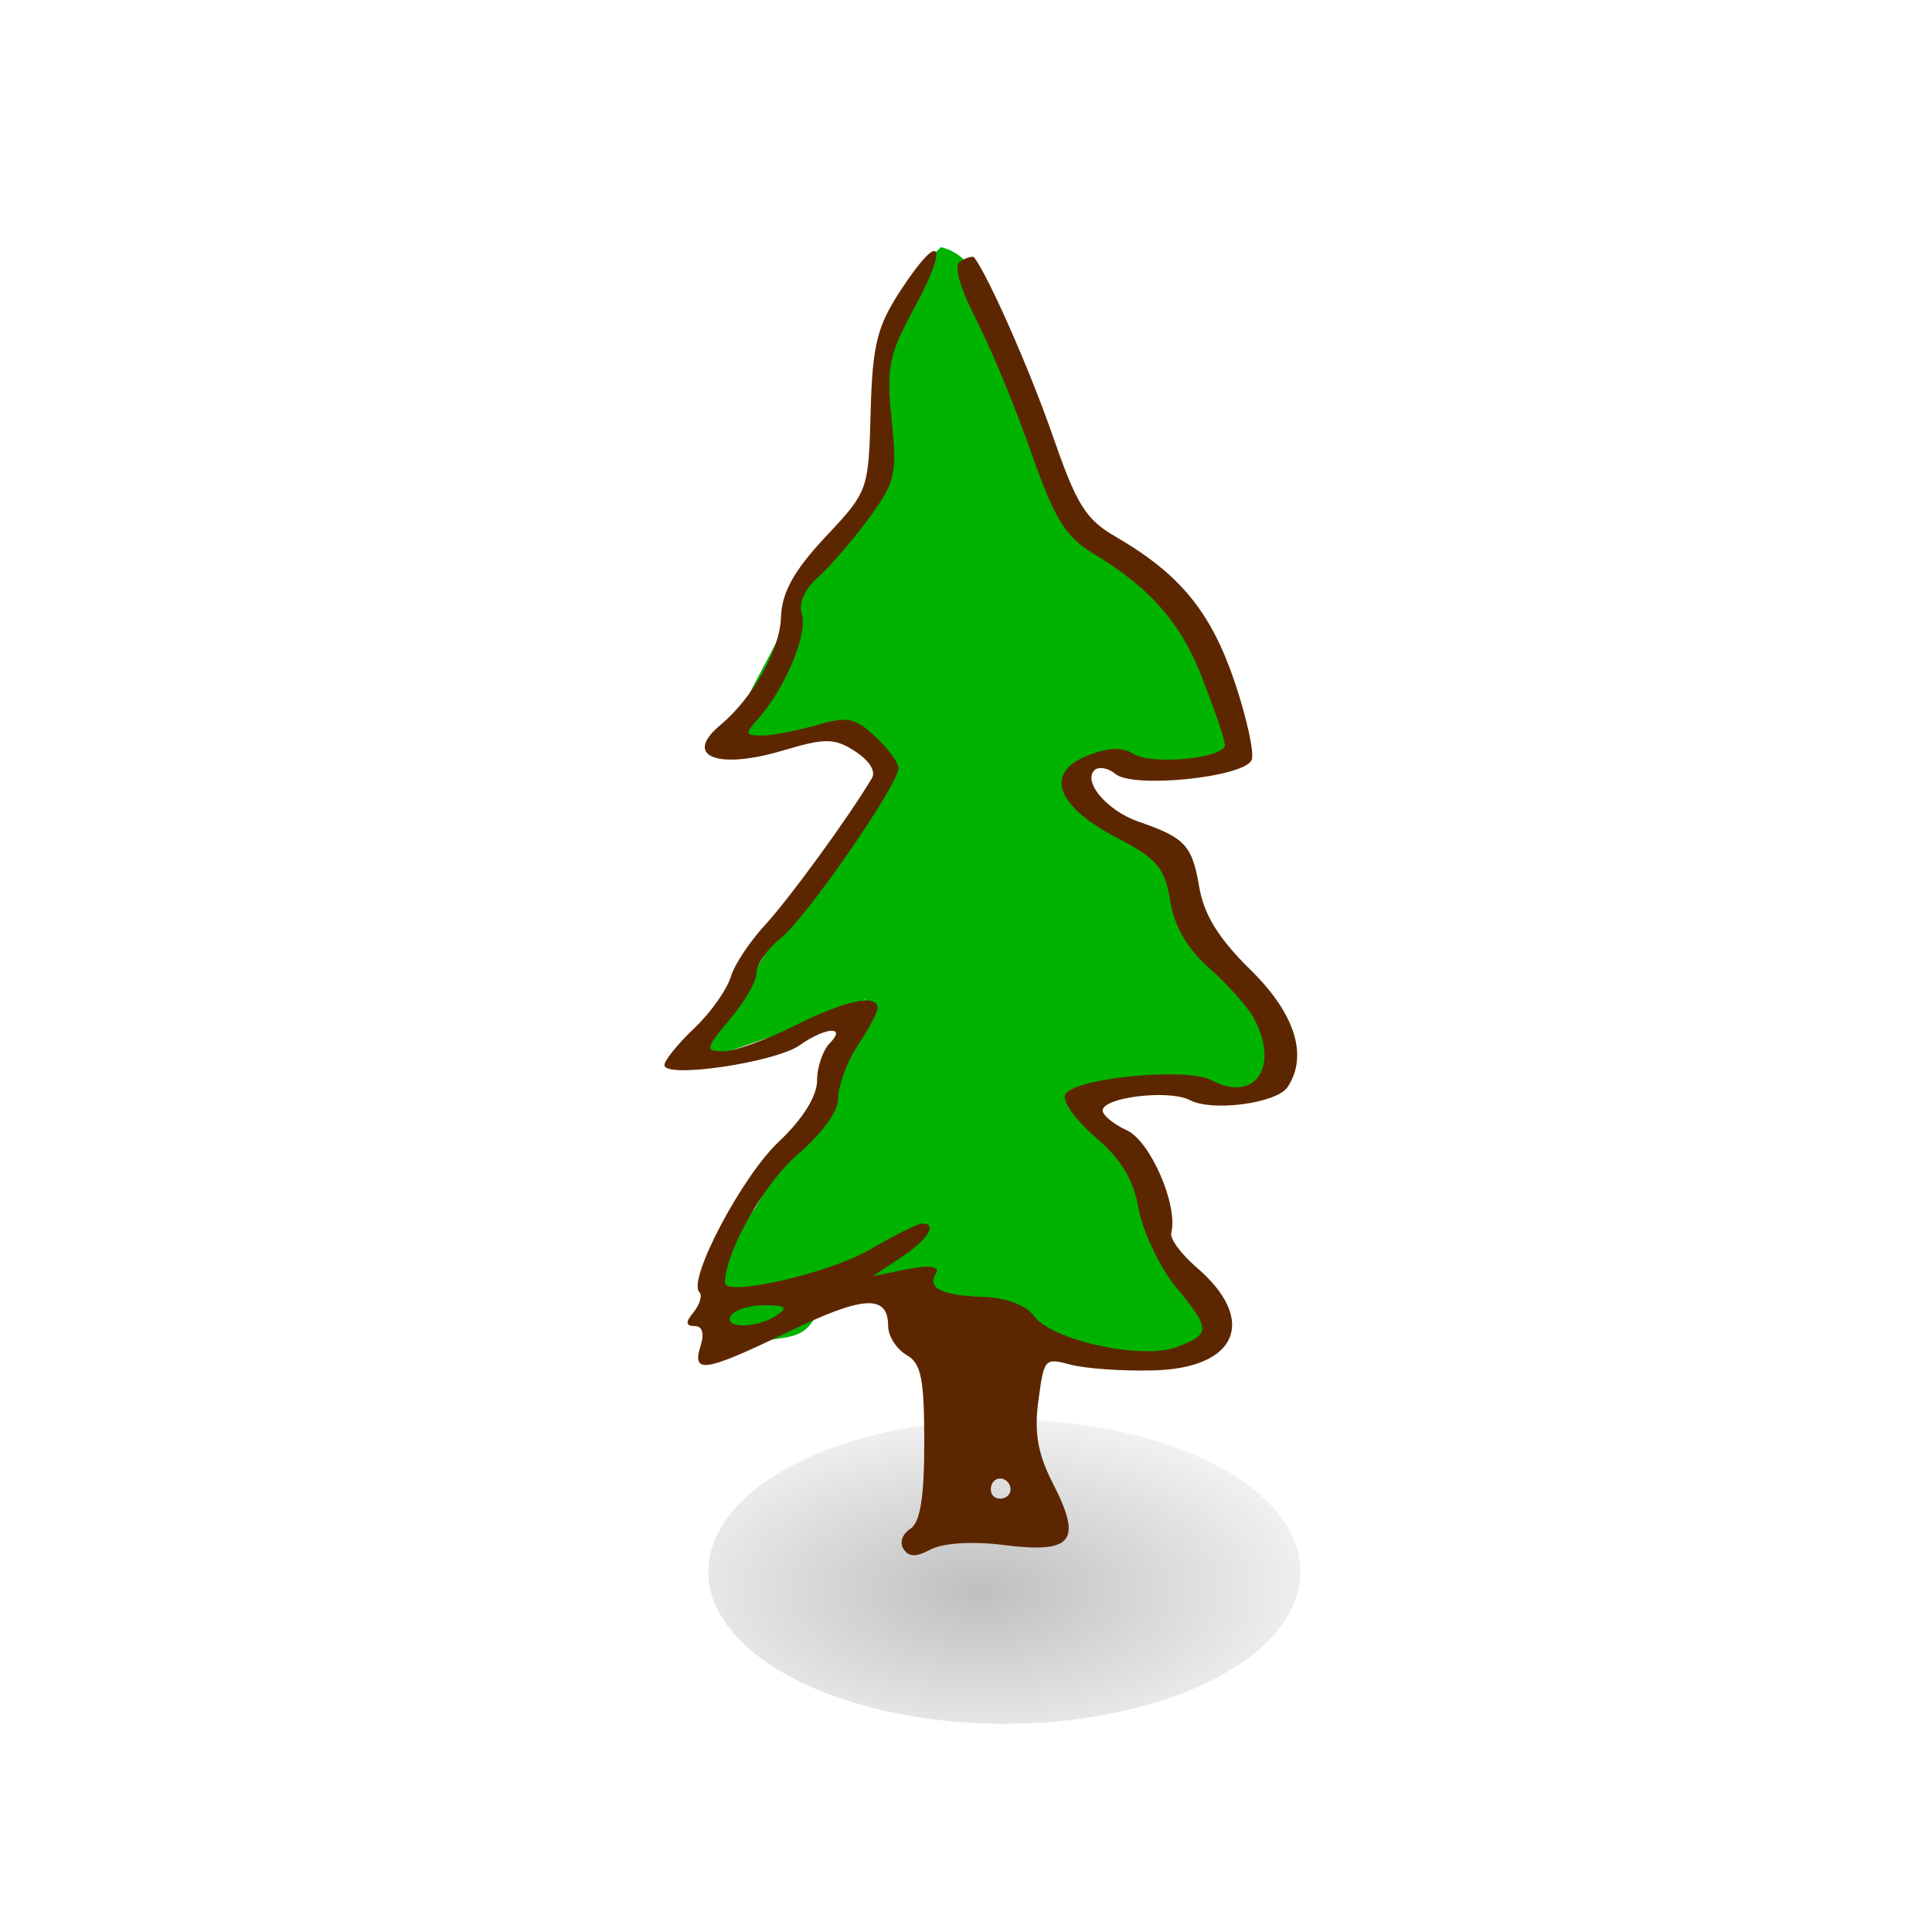
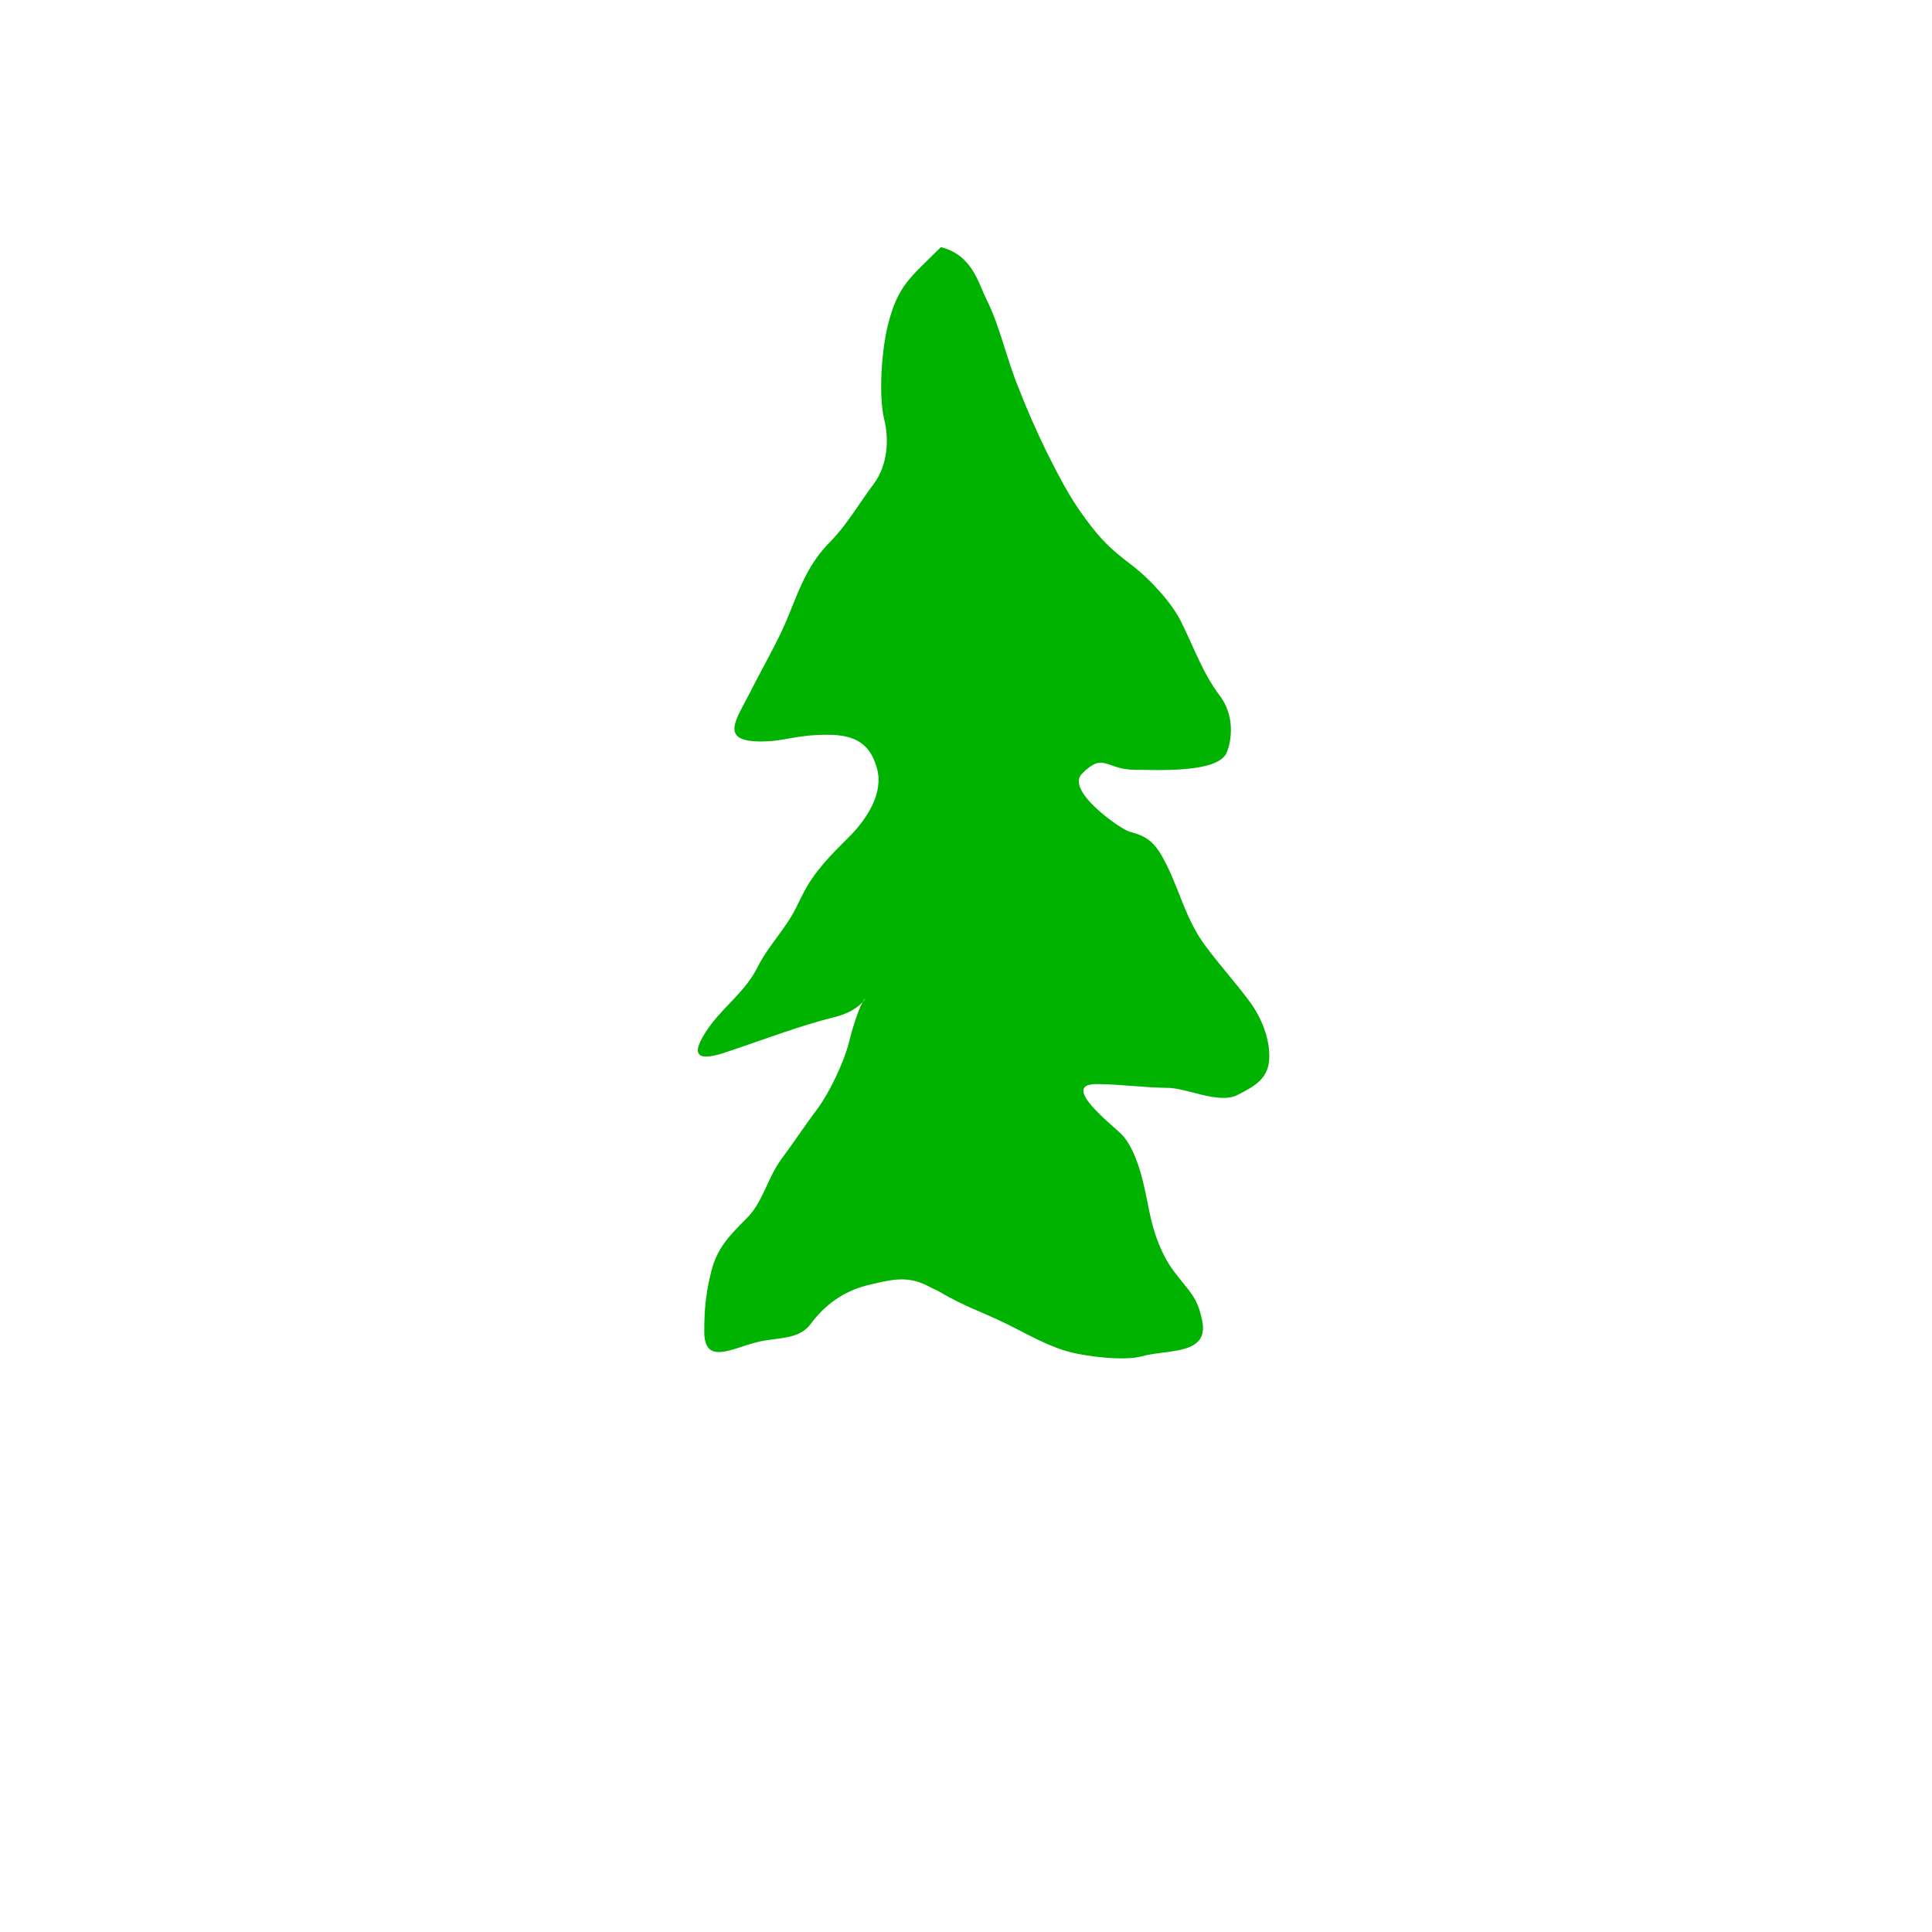
<svg xmlns="http://www.w3.org/2000/svg" xmlns:ns1="http://sodipodi.sourceforge.net/DTD/sodipodi-0.dtd" xmlns:ns2="http://www.inkscape.org/namespaces/inkscape" id="svg2" ns1:docname="tree05.svg" ns2:export-filename="/home/nicu/Desktop/rpg_color.png" viewBox="0 0 128 128" ns1:version="0.32" ns2:export-xdpi="90.000000" ns2:output_extension="org.inkscape.output.svg.inkscape" ns2:export-ydpi="90.000000" ns2:version="0.45+devel" ns1:docbase="/home/nicu/Desktop/hats">
  <defs id="defs3">
    <radialGradient id="radialGradient1708" gradientUnits="userSpaceOnUse" cy="222.04" cx="14.207" gradientTransform="scale(1.395 .717)" r="8.252" ns2:collect="always">
      <stop id="stop2059" style="stop-color:#000000" offset="0" />
      <stop id="stop2061" style="stop-color:#000000;stop-opacity:0" offset="1" />
    </radialGradient>
    <filter id="filter2893" height="1.424" width="1.218" y="-.212" x="-.109" ns2:collect="always">
      <feGaussianBlur id="feGaussianBlur2895" stdDeviation="0.721" ns2:collect="always" />
    </filter>
  </defs>
  <ns1:namedview id="base" bordercolor="#666666" ns2:pageshadow="2" ns2:window-y="24" pagecolor="#ffffff" ns2:window-height="791" ns2:zoom="1" ns2:window-x="1" showgrid="false" borderopacity="1.0" ns2:current-layer="layer1" ns2:cx="-178.2332" ns2:cy="-48.836658" ns2:window-width="1151" ns2:pageopacity="0.0" ns2:document-units="px" />
  <g id="layer1" ns2:label="Layer 1" ns2:groupmode="layer">
    <g id="g1886" transform="matrix(2.47 0 0 2.47 -181.48 -285.66)">
      <path id="path2827" ns1:nodetypes="cccccccccccccccccccccccccccccccccccccccccccccccccccccc" style="fill-rule:evenodd;fill:#00b300" d="m98.711 122.28c0.85 0.22 0.994 0.95 1.232 1.42 0.347 0.69 0.537 1.6 0.857 2.37 0.24 0.62 0.48 1.15 0.75 1.71 0.32 0.63 0.6 1.2 1.05 1.8 0.39 0.53 0.67 0.81 1.23 1.23 0.5 0.38 1.08 1.02 1.32 1.51 0.36 0.72 0.58 1.38 1.04 1.99 0.4 0.52 0.33 1.19 0.19 1.52-0.22 0.57-1.91 0.47-2.46 0.47-0.79 0-0.83-0.49-1.42 0.1-0.47 0.46 1.06 1.51 1.27 1.56 0.51 0.13 0.71 0.31 1 0.9 0.36 0.72 0.52 1.48 1.05 2.18 0.37 0.5 0.77 0.94 1.13 1.42 0.31 0.4 0.57 0.96 0.57 1.52 0 0.59-0.36 0.79-0.85 1.04-0.52 0.26-1.34-0.19-1.9-0.19-0.55 0-1.27-0.1-1.89-0.1-0.99 0 0.43 1.1 0.66 1.33 0.47 0.47 0.64 1.48 0.76 2.08 0.13 0.64 0.34 1.18 0.66 1.61 0.41 0.55 0.63 0.67 0.76 1.33 0.19 0.93-0.94 0.76-1.61 0.95-0.51 0.14-1.53-0.01-1.89-0.1-0.62-0.15-1.26-0.53-1.71-0.75-0.573-0.29-1.206-0.5-1.799-0.86-0.121-0.07-0.253-0.12-0.379-0.19-0.557-0.28-1.018-0.14-1.61 0-0.612 0.16-1.11 0.5-1.516 1.05-0.319 0.42-0.908 0.34-1.421 0.47-0.684 0.17-1.421 0.63-1.421-0.28 0-0.63 0.047-1.05 0.189-1.62 0.156-0.62 0.479-0.95 0.948-1.42 0.445-0.44 0.556-1.09 0.947-1.61 0.287-0.38 0.614-0.88 0.947-1.32 0.34-0.46 0.717-1.26 0.853-1.8 0.477-1.91 0.79-0.96-0.379-0.67-0.963 0.24-1.946 0.62-2.937 0.95-1.011 0.34-0.83-0.15-0.379-0.76 0.388-0.51 0.93-0.91 1.232-1.51 0.3-0.6 0.747-1.02 1.042-1.61 0.063-0.13 0.126-0.26 0.189-0.38 0.301-0.6 0.78-1.07 1.232-1.52 0.492-0.49 0.914-1.17 0.758-1.8-0.168-0.67-0.561-0.94-1.326-0.94-0.894 0-1.139 0.18-1.8 0.18-1.135 0-0.648-0.6-0.285-1.32 0.339-0.68 0.761-1.38 1.043-2.09 0.307-0.76 0.531-1.38 1.136-1.98 0.411-0.42 0.761-1.02 1.137-1.52 0.373-0.5 0.412-1.19 0.284-1.71-0.166-0.66-0.067-1.91 0.095-2.55 0.268-1.07 0.6-1.27 1.421-2.09z" />
-       <path id="path1333" ns1:rx="7.9437737" ns1:ry="4.0807056" style="opacity:.5;filter:url(#filter2893);fill-rule:evenodd;fill:url(#radialGradient1708)" ns1:type="arc" d="m28.402 158.7a7.944 4.081 0 1 1 -15.888 0 7.944 4.081 0 1 1 15.888 0z" transform="translate(79.958 -.892)" ns1:cy="158.69876" ns1:cx="20.457939" />
-       <path id="path1694" style="fill:#5c2700" d="m98.577 122.41c-0.07-0.12-0.384 0.18-0.906 0.97-0.662 1-0.794 1.47-0.844 3.31-0.057 2.12-0.062 2.14-1.219 3.37-0.86 0.92-1.166 1.5-1.187 2.16-0.028 0.87-0.766 2.16-1.625 2.88-1.014 0.84-0.08 1.21 1.687 0.68 1.14-0.34 1.383-0.33 1.938 0.03 0.374 0.25 0.555 0.53 0.437 0.72-0.634 1.06-2.194 3.2-2.843 3.91-0.416 0.45-0.838 1.07-0.938 1.41-0.1 0.33-0.527 0.95-0.969 1.37s-0.812 0.87-0.812 1c0 0.37 2.965-0.07 3.625-0.53 0.691-0.49 1.274-0.53 0.812-0.06-0.18 0.18-0.343 0.63-0.343 1 0 0.42-0.375 1.03-1.032 1.65-0.987 0.93-2.453 3.71-2.125 4.03 0.085 0.09 0.011 0.33-0.156 0.54-0.225 0.27-0.21 0.37 0.031 0.37 0.201 0 0.264 0.19 0.157 0.53-0.24 0.76 0.103 0.71 2.343-0.37 1.998-0.97 2.688-1.03 2.688-0.16 0 0.28 0.237 0.63 0.5 0.78 0.39 0.22 0.469 0.65 0.469 2.35 0 1.47-0.109 2.14-0.375 2.31-0.207 0.13-0.291 0.36-0.188 0.53 0.135 0.22 0.328 0.24 0.719 0.03 0.329-0.18 1.134-0.24 2.029-0.12 1.81 0.22 2.06-0.12 1.25-1.69-0.4-0.79-0.49-1.36-0.37-2.22 0.15-1.09 0.16-1.12 0.84-0.94 0.39 0.11 1.4 0.18 2.22 0.16 2.29-0.05 2.83-1.36 1.16-2.78-0.4-0.35-0.7-0.75-0.66-0.91 0.19-0.74-0.56-2.46-1.19-2.75-0.37-0.17-0.65-0.41-0.65-0.53 0-0.36 1.79-0.57 2.34-0.28 0.61 0.32 2.34 0.08 2.62-0.35 0.56-0.84 0.2-1.98-1-3.15-0.86-0.85-1.24-1.47-1.37-2.22-0.19-1.12-0.38-1.32-1.63-1.75-0.83-0.29-1.5-1.06-1.18-1.38 0.1-0.1 0.36-0.07 0.56 0.1 0.48 0.4 3.48 0.09 3.66-0.38 0.07-0.19-0.14-1.15-0.47-2.12-0.63-1.85-1.46-2.86-3.16-3.85-0.84-0.48-1.07-0.88-1.72-2.75-0.61-1.75-1.69-4.2-2.092-4.75-0.039-0.05-0.216 0-0.375 0.1-0.186 0.11-0.029 0.67 0.438 1.59 0.399 0.78 1.059 2.38 1.469 3.56 0.62 1.76 0.91 2.24 1.66 2.69 1.55 0.93 2.4 1.92 2.96 3.44 0.31 0.8 0.57 1.56 0.57 1.69 0 0.36-1.94 0.55-2.44 0.25-0.31-0.2-0.69-0.18-1.22 0.03-1.19 0.45-0.88 1.35 0.72 2.19 1.12 0.58 1.33 0.83 1.47 1.71 0.11 0.69 0.46 1.29 1.06 1.82 0.49 0.43 1.02 1.03 1.19 1.34 0.69 1.3 0.03 2.27-1.13 1.66-0.65-0.36-3.66-0.07-3.93 0.37-0.1 0.16 0.24 0.66 0.78 1.13 0.7 0.59 1.05 1.16 1.18 1.93 0.11 0.6 0.55 1.54 0.97 2.07 0.96 1.17 0.99 1.3 0.07 1.65-0.94 0.36-3.38-0.18-3.85-0.84-0.19-0.27-0.73-0.48-1.31-0.5-1.153-0.04-1.557-0.23-1.313-0.63 0.116-0.18-0.142-0.24-0.75-0.12l-0.937 0.19 0.75-0.5c0.715-0.47 1.002-0.92 0.562-0.91-0.113 0-0.764 0.33-1.437 0.72-1.082 0.62-3.844 1.25-3.844 0.87 0-0.82 1.048-2.67 1.937-3.43 0.647-0.56 1.093-1.15 1.094-1.5 0.001-0.33 0.233-0.99 0.531-1.44 0.299-0.45 0.531-0.89 0.532-1 0.003-0.39-0.867-0.21-2.219 0.47-0.748 0.37-1.605 0.69-1.906 0.69-0.515 0-0.508-0.06 0.156-0.85 0.389-0.46 0.719-1.02 0.719-1.25s0.294-0.65 0.656-0.94c0.665-0.52 3.156-4.12 3.156-4.56 0-0.13-0.279-0.52-0.625-0.84-0.539-0.51-0.755-0.55-1.562-0.31-0.518 0.14-1.182 0.28-1.469 0.28-0.475 0-0.475-0.04-0.094-0.47 0.729-0.83 1.317-2.28 1.156-2.78-0.095-0.3 0.073-0.68 0.438-1 0.324-0.29 0.95-1.02 1.375-1.6 0.702-0.96 0.743-1.19 0.594-2.62-0.145-1.39-0.076-1.74 0.593-2.97 0.474-0.87 0.664-1.41 0.594-1.53zm-4.594 28.25c0.575 0 0.633 0.07 0.313 0.28-0.54 0.35-1.434 0.35-1.219 0 0.093-0.15 0.502-0.28 0.906-0.28zm6.317 4.65c0.15 0 0.28 0.13 0.28 0.29 0 0.15-0.13 0.25-0.28 0.25s-0.25-0.1-0.25-0.25c0-0.16 0.1-0.29 0.25-0.29z" />
    </g>
  </g>
</svg>